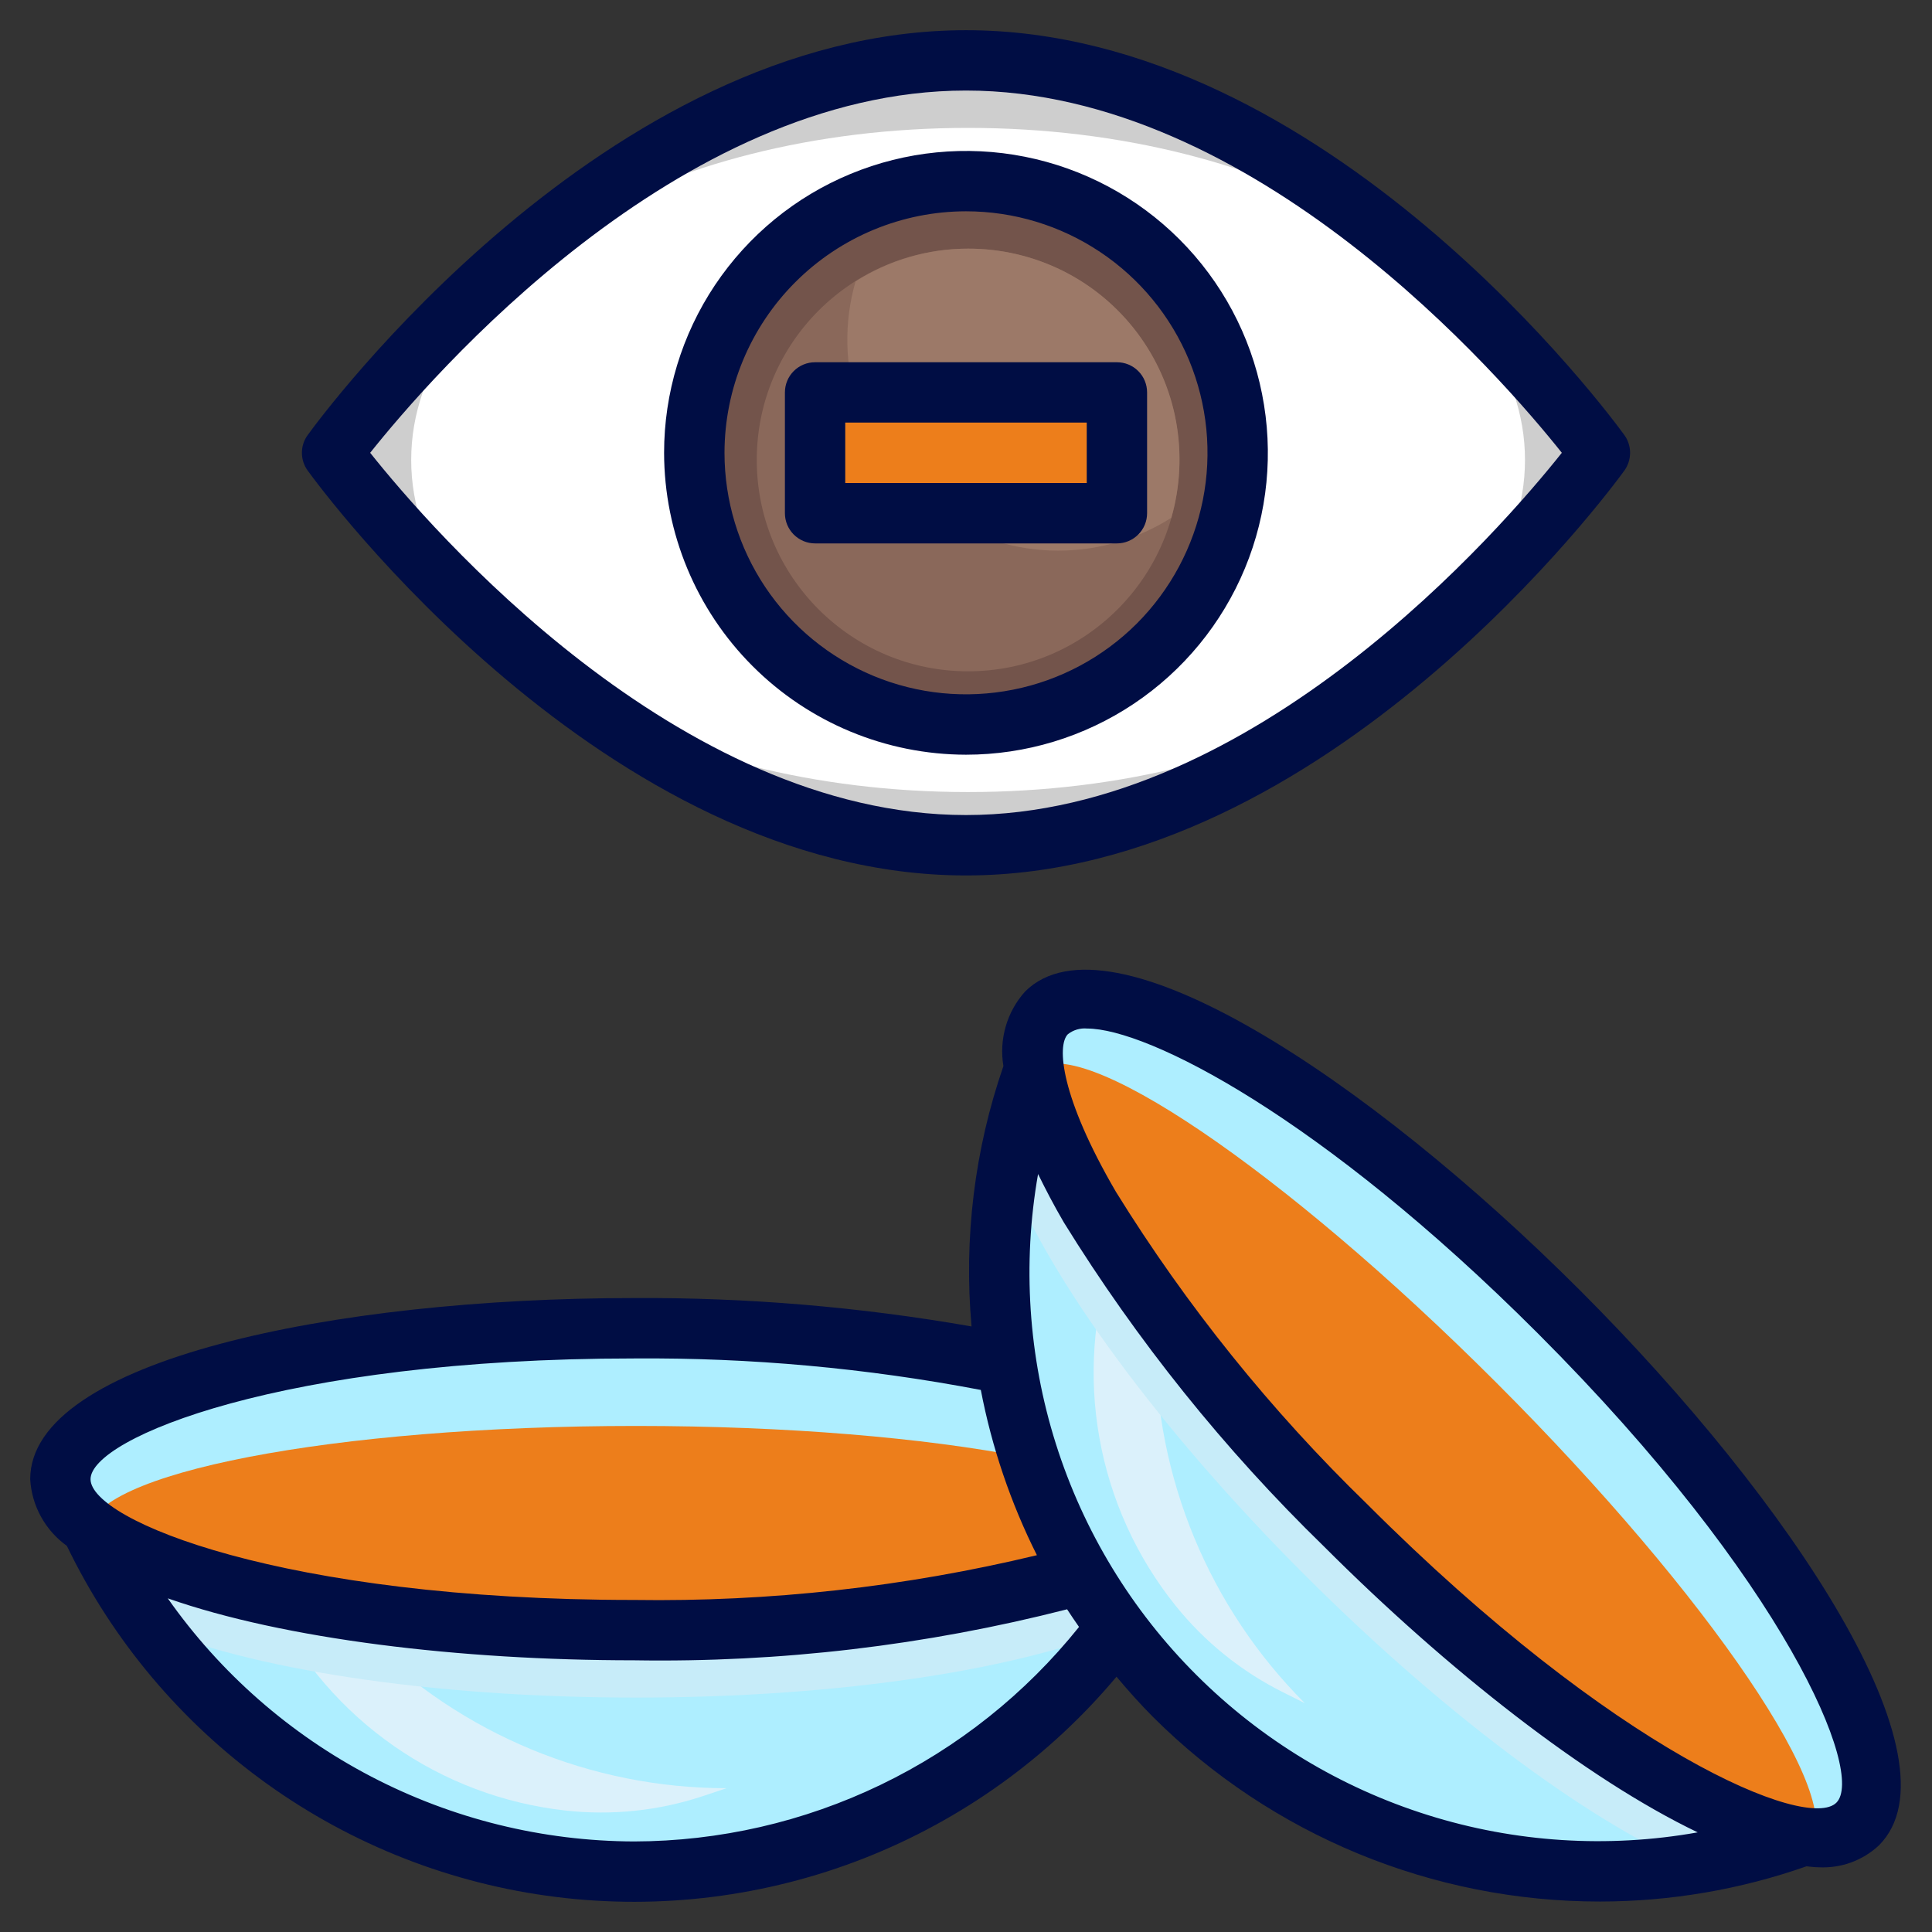
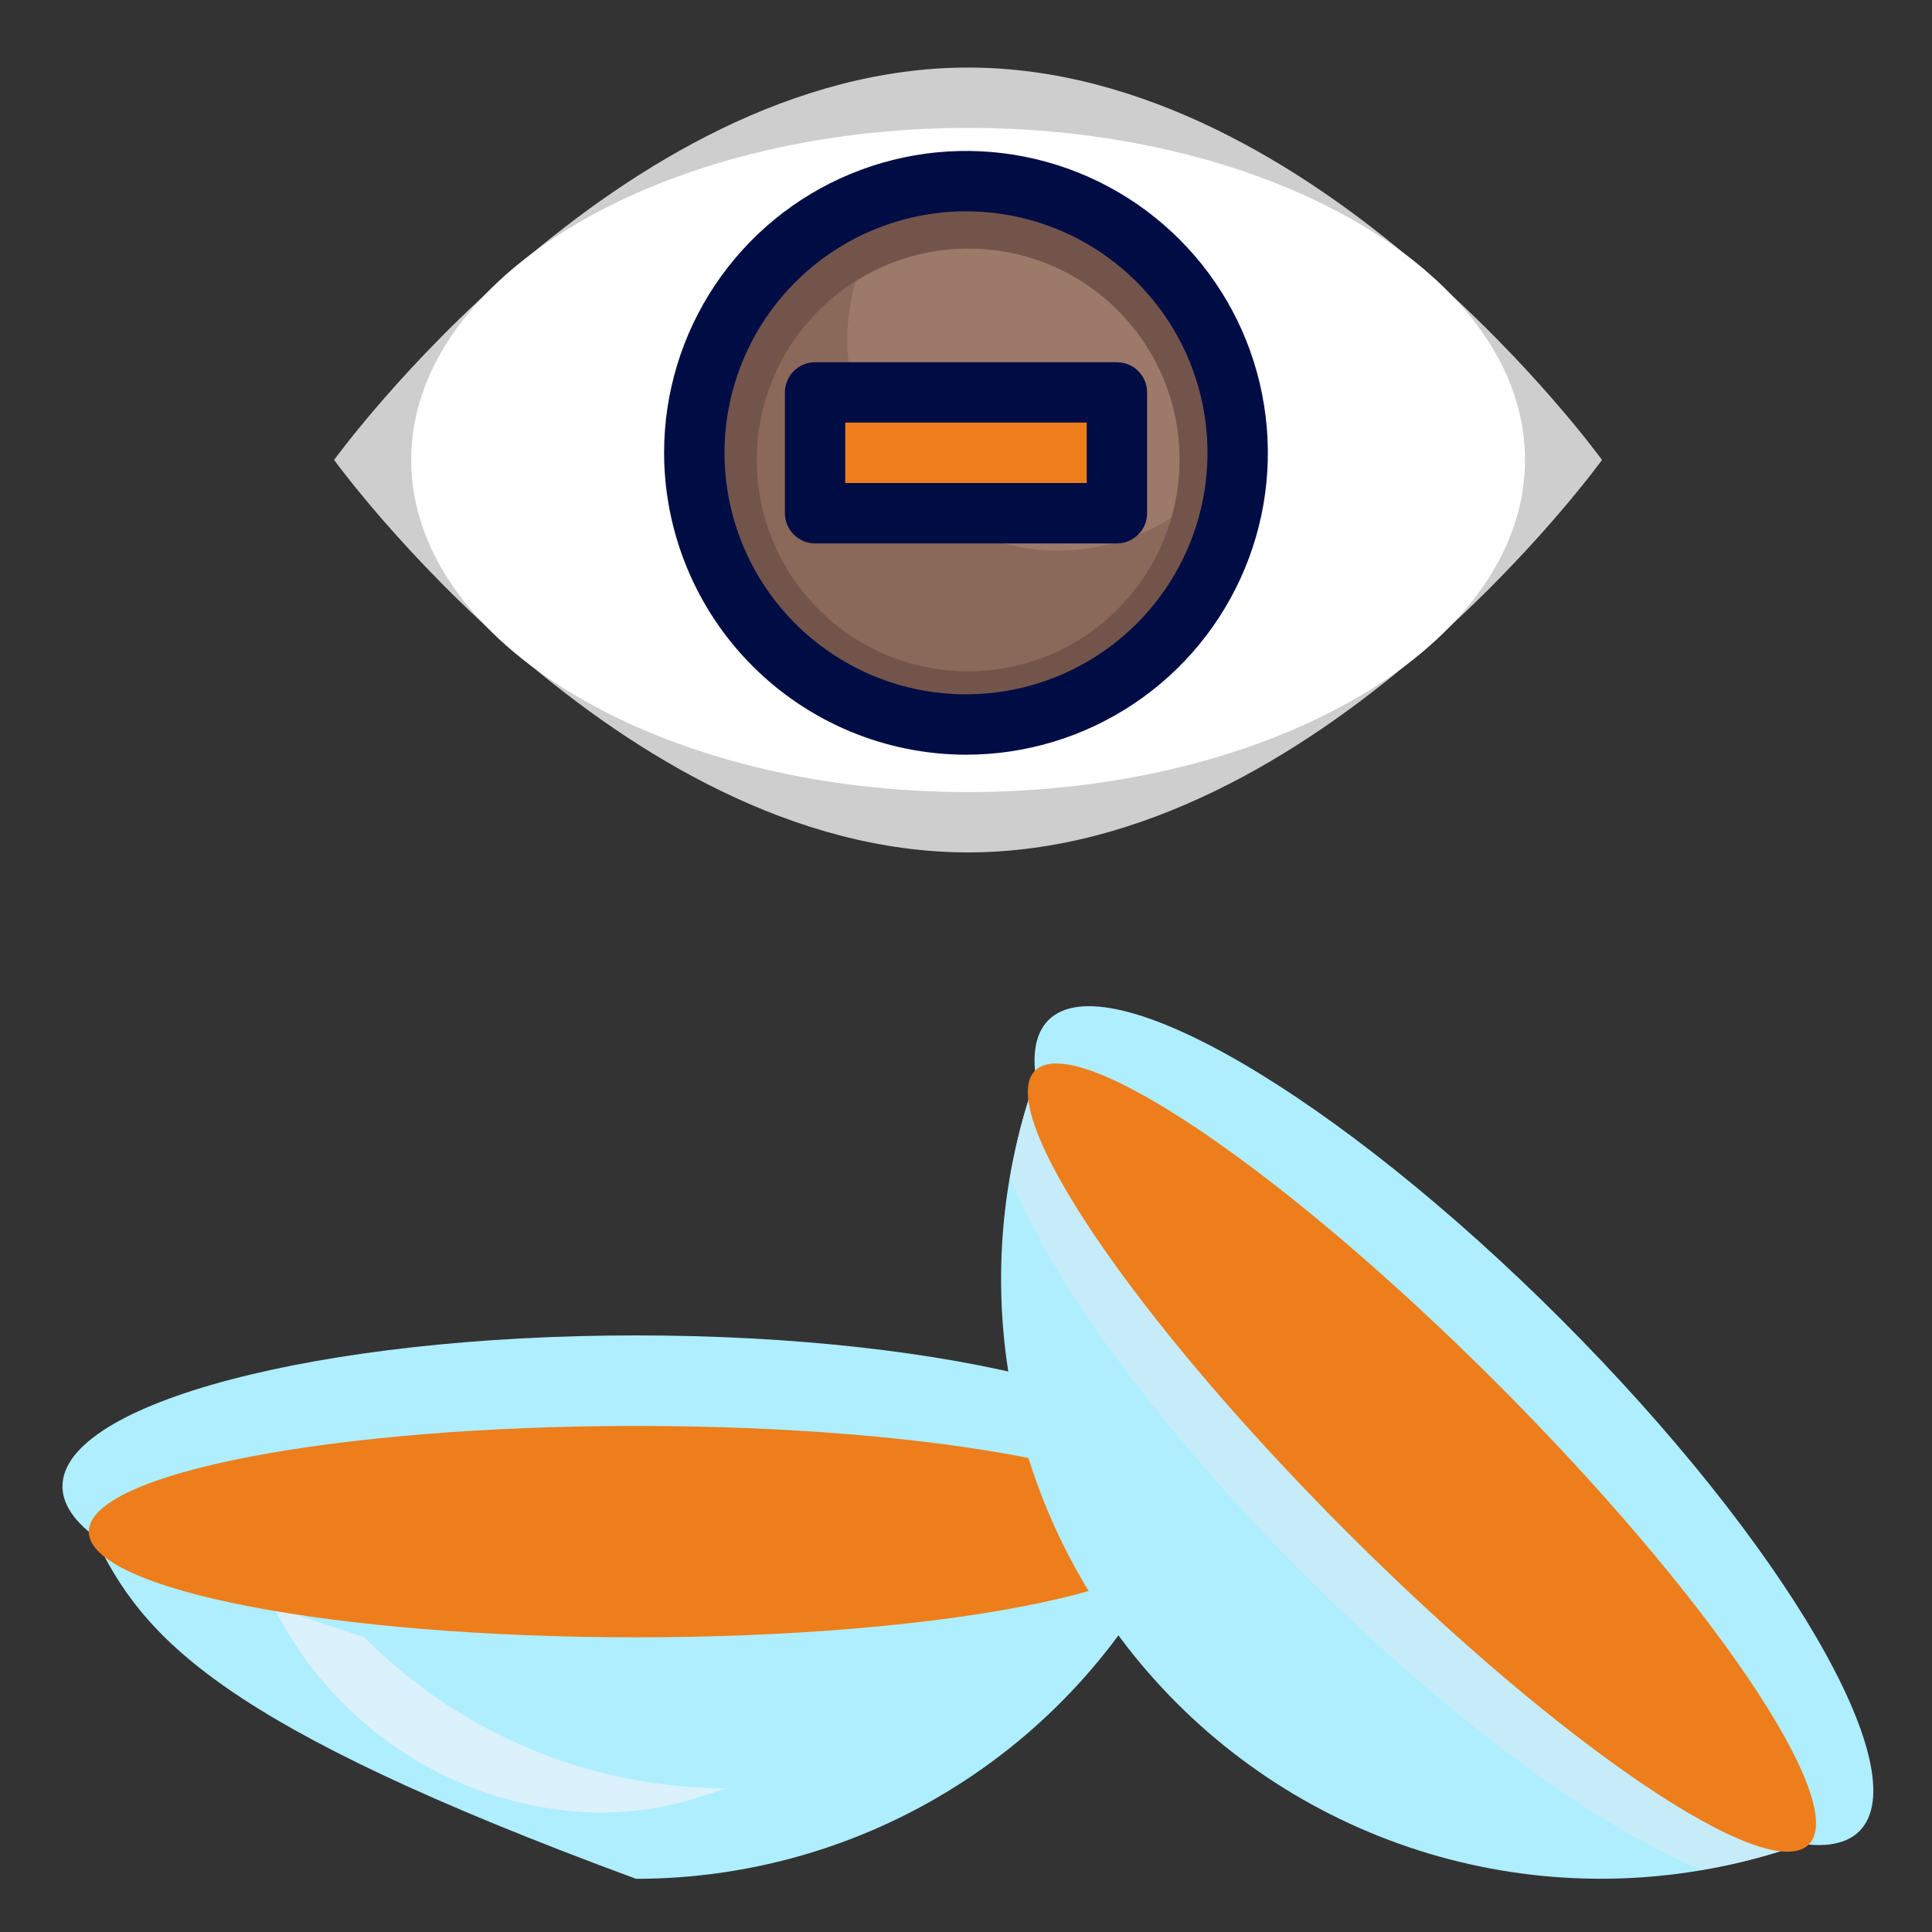
<svg xmlns="http://www.w3.org/2000/svg" width="30" height="30" viewBox="0 0 30 30" fill="none">
  <rect x="0" y="0" width="30" height="30" fill="#333333" stroke="none" />
  <g clip-path="url(#clip0_1241_1075)">
    <path d="M24.876 7.142C24.876 7.142 20.47 13.236 15.032 13.236C9.595 13.236 5.188 7.142 5.188 7.142C5.188 7.142 9.595 1.049 15.032 1.049C20.47 1.049 24.876 7.142 24.876 7.142Z" fill="#CECECE" />
    <path d="M15.032 12.299C19.808 12.299 23.68 9.99 23.68 7.142C23.68 4.295 19.808 1.986 15.032 1.986C10.256 1.986 6.385 4.295 6.385 7.142C6.385 9.99 10.256 12.299 15.032 12.299Z" fill="white" />
    <path d="M15.032 11.361C17.362 11.361 19.251 9.472 19.251 7.142C19.251 4.812 17.362 2.924 15.032 2.924C12.702 2.924 10.813 4.812 10.813 7.142C10.813 9.472 12.702 11.361 15.032 11.361Z" fill="#73544B" />
    <path d="M15.032 10.424C16.844 10.424 18.314 8.955 18.314 7.142C18.314 5.33 16.844 3.861 15.032 3.861C13.22 3.861 11.751 5.33 11.751 7.142C11.751 8.955 13.22 10.424 15.032 10.424Z" fill="#8A685A" />
    <path d="M15.032 3.861C14.414 3.861 13.808 4.038 13.285 4.37C13.101 5.008 13.116 5.688 13.328 6.318C13.539 6.948 13.937 7.499 14.47 7.897C15.002 8.295 15.642 8.522 16.306 8.548C16.971 8.573 17.627 8.396 18.188 8.04C18.328 7.552 18.353 7.037 18.261 6.538C18.169 6.039 17.961 5.568 17.655 5.162C17.349 4.757 16.953 4.428 16.498 4.202C16.043 3.977 15.542 3.86 15.034 3.861H15.032Z" fill="#9C7968" />
-     <path d="M18.292 23.849C17.537 25.442 16.345 26.788 14.855 27.73C13.366 28.673 11.639 29.174 9.876 29.174C8.113 29.174 6.387 28.673 4.897 27.73C3.407 26.788 2.216 25.442 1.461 23.849H18.292Z" fill="#AEEEFF" />
+     <path d="M18.292 23.849C17.537 25.442 16.345 26.788 14.855 27.73C13.366 28.673 11.639 29.174 9.876 29.174C3.407 26.788 2.216 25.442 1.461 23.849H18.292Z" fill="#AEEEFF" />
    <path d="M5.657 25.424L5.681 25.447C7.166 26.933 9.181 27.767 11.282 27.767L10.92 27.888C10.232 28.117 9.503 28.194 8.782 28.114C7.823 28.008 6.906 27.663 6.115 27.111C5.323 26.559 4.683 25.818 4.251 24.955L5.657 25.424Z" fill="#DBF1FB" />
-     <path d="M2.277 25.235C3.841 25.909 6.655 26.36 9.876 26.36C13.097 26.36 15.911 25.908 17.475 25.235C17.787 24.798 18.06 24.334 18.292 23.849H1.461C1.692 24.334 1.965 24.798 2.277 25.235Z" fill="#C7ECF9" />
    <path d="M9.876 25.424C14.795 25.424 18.782 24.374 18.782 23.08C18.782 21.785 14.795 20.736 9.876 20.736C4.957 20.736 0.97 21.785 0.97 23.08C0.97 24.374 4.957 25.424 9.876 25.424Z" fill="#AEEEFF" />
    <path d="M9.876 25.424C14.569 25.424 18.374 24.689 18.374 23.783C18.374 22.877 14.569 22.142 9.876 22.142C5.183 22.142 1.379 22.877 1.379 23.783C1.379 24.689 5.183 25.424 9.876 25.424Z" fill="#ed7e1b" />
    <path d="M27.988 28.631C26.328 29.224 24.533 29.333 22.814 28.946C21.094 28.559 19.519 27.692 18.272 26.445C17.026 25.199 16.159 23.624 15.772 21.904C15.385 20.184 15.494 18.39 16.087 16.73L27.988 28.631Z" fill="#AEEEFF" />
-     <path d="M17.941 20.812V20.846C17.941 22.947 18.776 24.961 20.261 26.447L19.92 26.276C19.271 25.952 18.701 25.491 18.248 24.925C17.645 24.171 17.241 23.279 17.072 22.329C16.902 21.38 16.973 20.403 17.278 19.487L17.941 20.812Z" fill="#DBF1FB" />
    <path d="M15.684 18.287C16.313 19.87 17.981 22.178 20.261 24.457C22.542 26.736 24.848 28.405 26.43 29.034C26.96 28.945 27.482 28.811 27.988 28.631L16.087 16.73C15.908 17.236 15.773 17.758 15.684 18.287Z" fill="#C7ECF9" />
    <path d="M28.873 28.434C29.788 27.519 27.711 23.958 24.234 20.48C20.756 17.003 17.195 14.925 16.28 15.84C15.365 16.756 17.442 20.317 20.919 23.794C24.397 27.272 27.958 29.349 28.873 28.434Z" fill="#AEEEFF" />
    <path d="M28.087 28.641C28.728 28.001 26.557 24.792 23.239 21.474C19.922 18.156 16.712 15.985 16.072 16.626C15.431 17.267 17.602 20.476 20.92 23.794C24.238 27.112 27.447 29.282 28.087 28.641Z" fill="#ed7e1b" />
    <path d="M12.656 6.094H17.344V7.969H12.656V6.094Z" fill="#ed7e1b" />
-     <path d="M1.038 24.004C1.748 25.475 2.816 26.744 4.143 27.697C5.469 28.649 7.014 29.254 8.635 29.456C10.255 29.658 11.901 29.451 13.421 28.854C14.941 28.256 16.288 27.287 17.337 26.036C17.519 26.252 17.707 26.464 17.909 26.666C19.751 28.5 22.245 29.528 24.844 29.527C25.936 29.526 27.02 29.342 28.051 28.98C28.114 28.986 28.179 28.995 28.238 28.995C28.41 29.004 28.581 28.979 28.742 28.921C28.903 28.862 29.051 28.772 29.176 28.655C30.481 27.349 27.83 23.331 24.535 20.037C21.241 16.743 17.223 14.092 15.917 15.397C15.778 15.552 15.675 15.737 15.617 15.937C15.559 16.137 15.546 16.349 15.581 16.554C15.132 17.852 14.964 19.23 15.086 20.597C13.355 20.294 11.601 20.146 9.844 20.156C5.185 20.156 0.469 21.122 0.469 22.969C0.48 23.173 0.538 23.372 0.636 23.551C0.735 23.73 0.872 23.885 1.038 24.004ZM9.844 28.594C8.423 28.589 7.025 28.244 5.765 27.587C4.506 26.931 3.422 25.981 2.605 24.819C4.414 25.453 7.138 25.781 9.844 25.781C12.111 25.818 14.373 25.551 16.57 24.989C16.629 25.082 16.693 25.172 16.755 25.263C15.925 26.299 14.873 27.137 13.678 27.713C12.482 28.29 11.171 28.591 9.844 28.594ZM16.582 16.059C16.667 15.993 16.773 15.961 16.88 15.971C17.818 15.971 20.513 17.338 23.875 20.7C27.735 24.561 28.965 27.544 28.515 27.992C28.066 28.44 25.083 27.211 21.224 23.351C19.732 21.902 18.424 20.276 17.329 18.508C16.465 17.028 16.409 16.233 16.582 16.059ZM16.519 18.981C17.655 20.818 19.012 22.509 20.56 24.015C22.475 25.93 24.633 27.624 26.362 28.453C24.964 28.702 23.526 28.61 22.171 28.184C20.816 27.759 19.583 27.013 18.578 26.009C17.572 25.006 16.824 23.775 16.396 22.421C15.968 21.067 15.873 19.629 16.119 18.23C16.236 18.469 16.365 18.717 16.519 18.981ZM9.844 21.094C11.651 21.08 13.455 21.244 15.23 21.583C15.401 22.474 15.694 23.338 16.101 24.149C14.052 24.642 11.95 24.875 9.844 24.844C4.385 24.844 1.406 23.605 1.406 22.969C1.406 22.333 4.385 21.094 9.844 21.094Z" fill="#000D44" />
-     <path d="M15 13.594C20.611 13.594 25.038 7.563 25.224 7.306C25.281 7.226 25.312 7.13 25.312 7.031C25.312 6.933 25.281 6.836 25.224 6.757C25.038 6.5 20.611 0.469 15 0.469C9.389 0.469 4.962 6.5 4.777 6.757C4.719 6.836 4.688 6.933 4.688 7.031C4.688 7.13 4.719 7.226 4.777 7.306C4.962 7.563 9.389 13.594 15 13.594ZM15 1.406C19.483 1.406 23.326 5.867 24.252 7.031C23.326 8.196 19.483 12.656 15 12.656C10.517 12.656 6.675 8.196 5.748 7.031C6.675 5.867 10.517 1.406 15 1.406Z" fill="#000D44" />
    <path d="M15 11.719C15.927 11.719 16.833 11.444 17.604 10.929C18.375 10.414 18.976 9.682 19.331 8.825C19.686 7.969 19.778 7.026 19.597 6.117C19.417 5.207 18.97 4.372 18.315 3.717C17.659 3.061 16.824 2.615 15.915 2.434C15.005 2.253 14.063 2.346 13.206 2.701C12.35 3.055 11.618 3.656 11.102 4.427C10.587 5.198 10.312 6.104 10.312 7.031C10.314 8.274 10.808 9.466 11.687 10.344C12.566 11.223 13.757 11.717 15 11.719ZM15 3.281C15.742 3.281 16.467 3.501 17.083 3.913C17.7 4.325 18.181 4.911 18.465 5.596C18.748 6.281 18.823 7.035 18.678 7.763C18.533 8.49 18.176 9.158 17.652 9.683C17.127 10.207 16.459 10.565 15.732 10.709C15.004 10.854 14.25 10.78 13.565 10.496C12.88 10.212 12.294 9.731 11.882 9.115C11.47 8.498 11.25 7.773 11.25 7.031C11.251 6.037 11.647 5.084 12.35 4.381C13.053 3.678 14.006 3.282 15 3.281Z" fill="#000D44" />
    <path d="M17.344 8.438C17.468 8.438 17.587 8.388 17.675 8.3C17.763 8.212 17.812 8.093 17.812 7.969V6.094C17.812 5.969 17.763 5.85 17.675 5.762C17.587 5.674 17.468 5.625 17.344 5.625H12.656C12.532 5.625 12.413 5.674 12.325 5.762C12.237 5.85 12.188 5.969 12.188 6.094V7.969C12.188 8.093 12.237 8.212 12.325 8.3C12.413 8.388 12.532 8.438 12.656 8.438H17.344ZM13.125 6.562H16.875V7.5H13.125V6.562Z" fill="#000D44" />
  </g>
  <defs>
    <clipPath id="clip0_1241_1075">
      <rect width="30" height="30" fill="white" />
    </clipPath>
  </defs>
</svg>